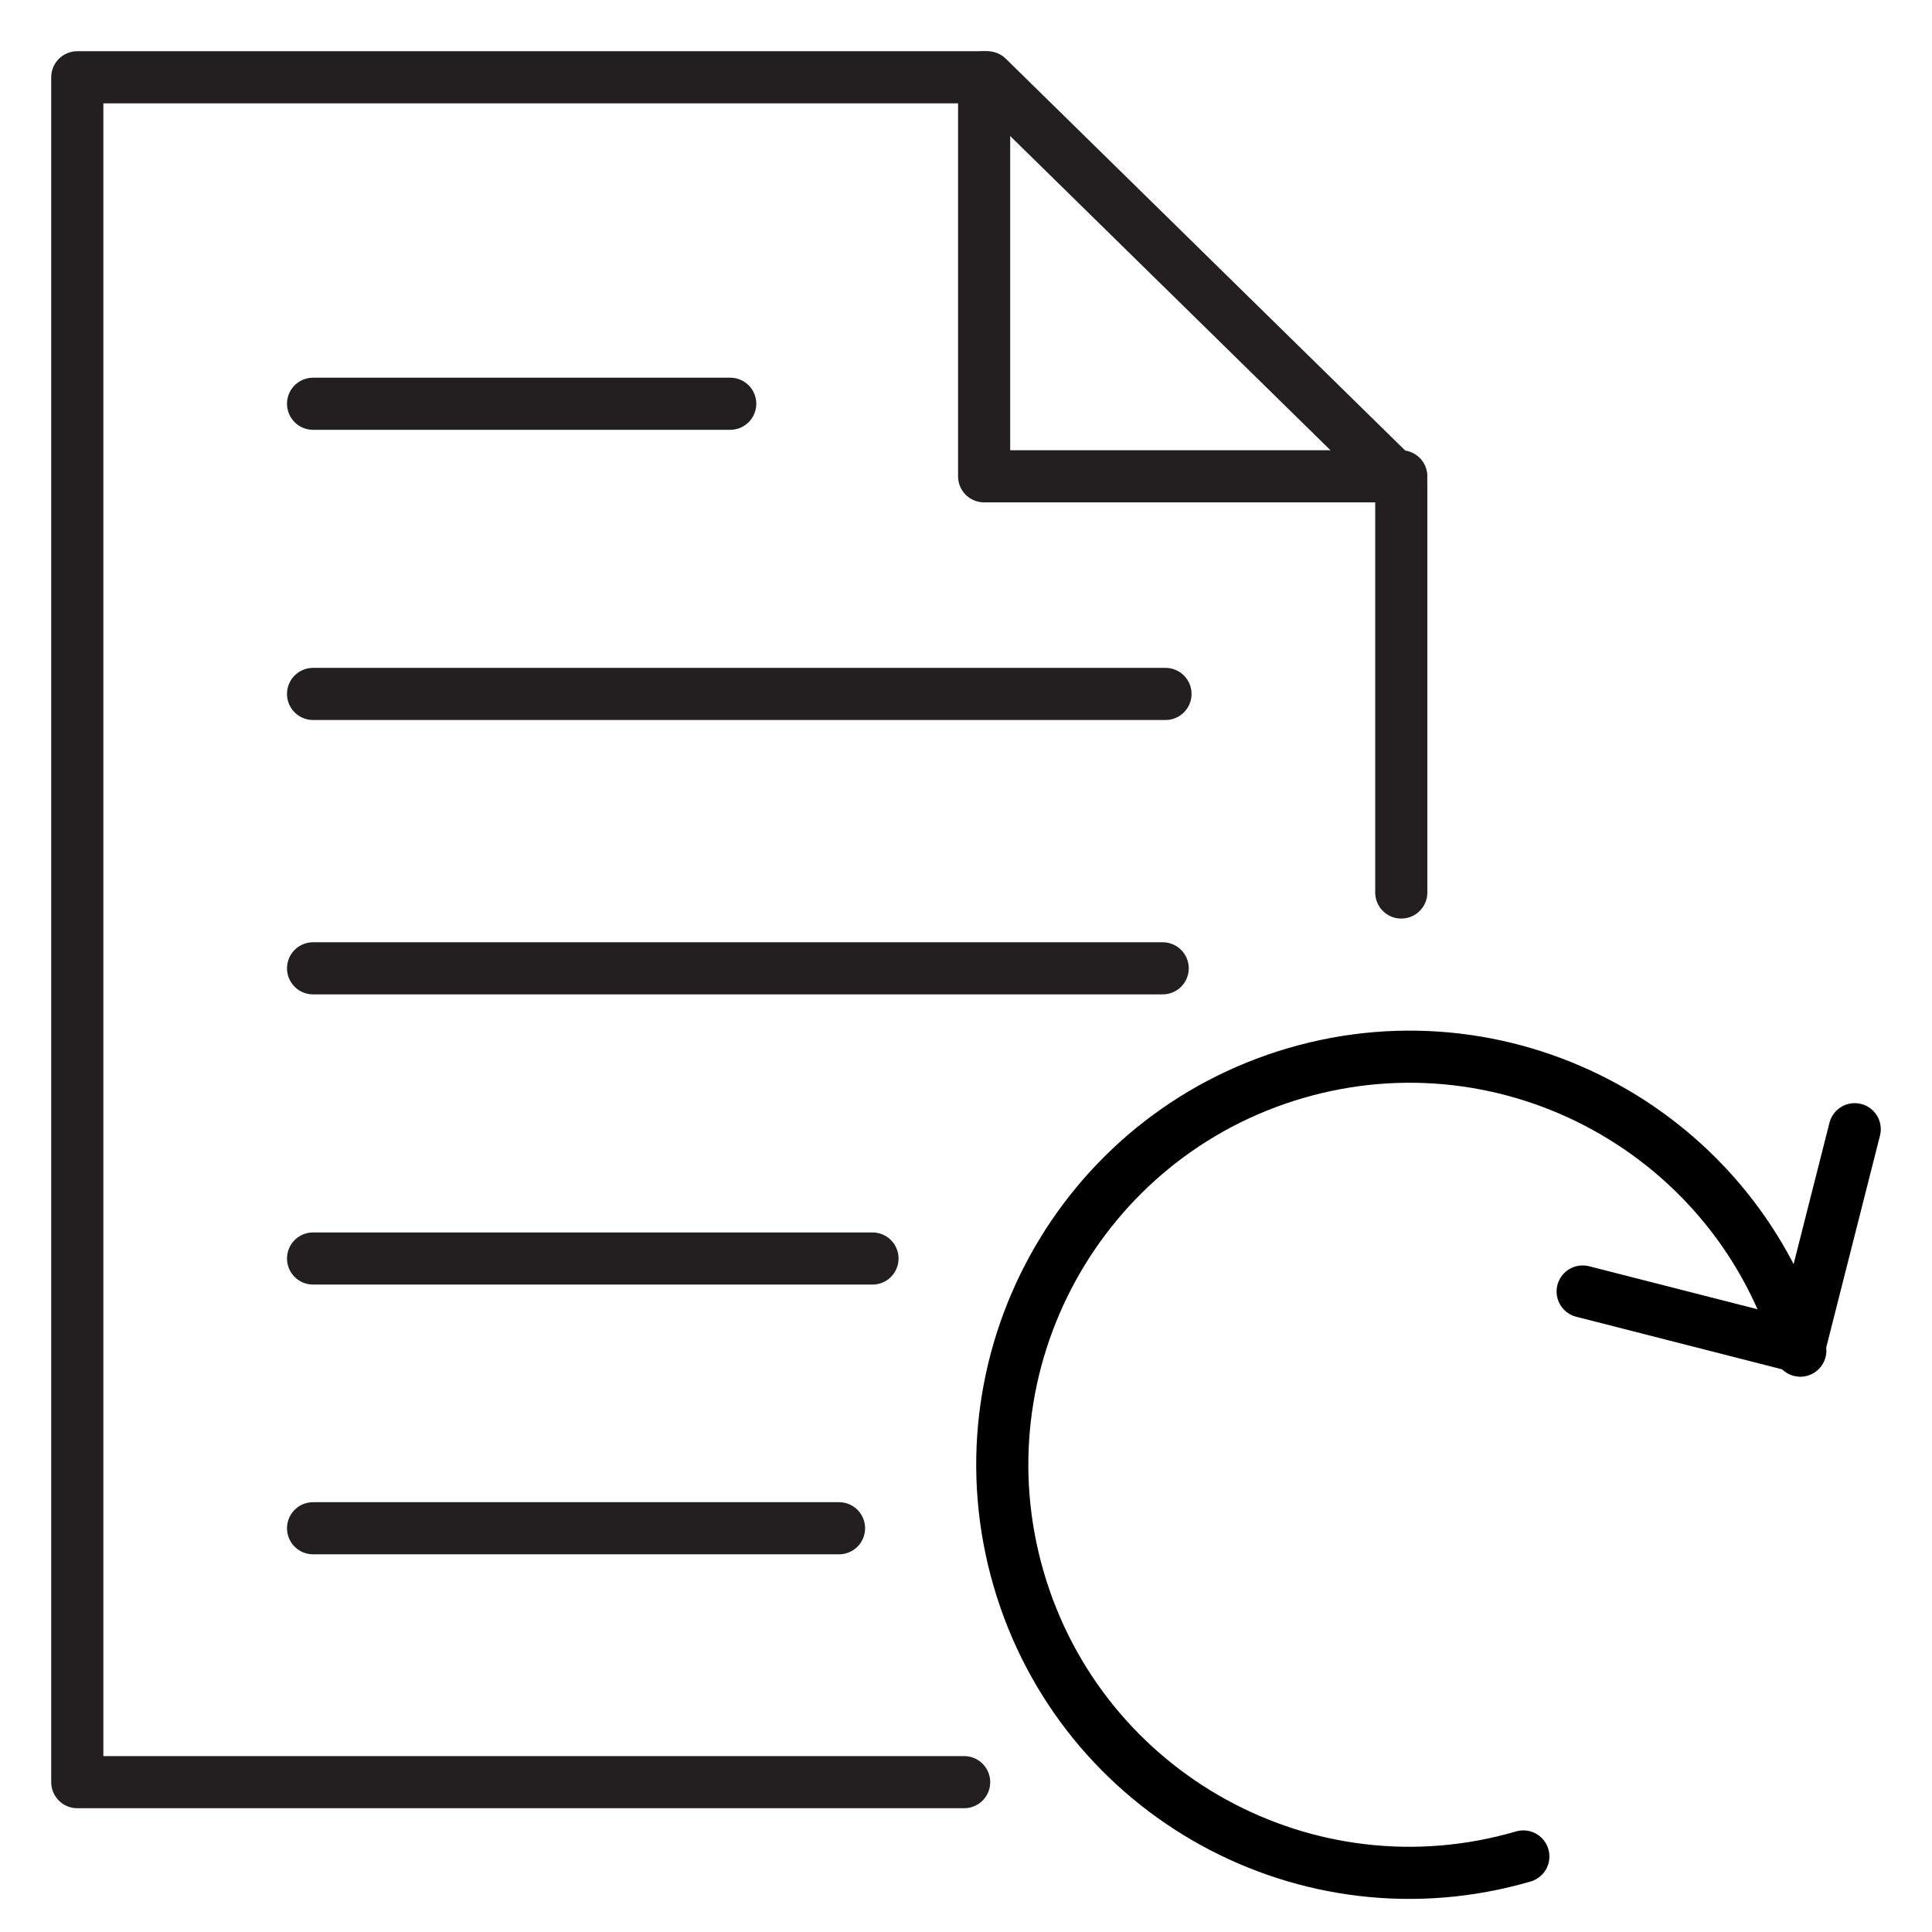
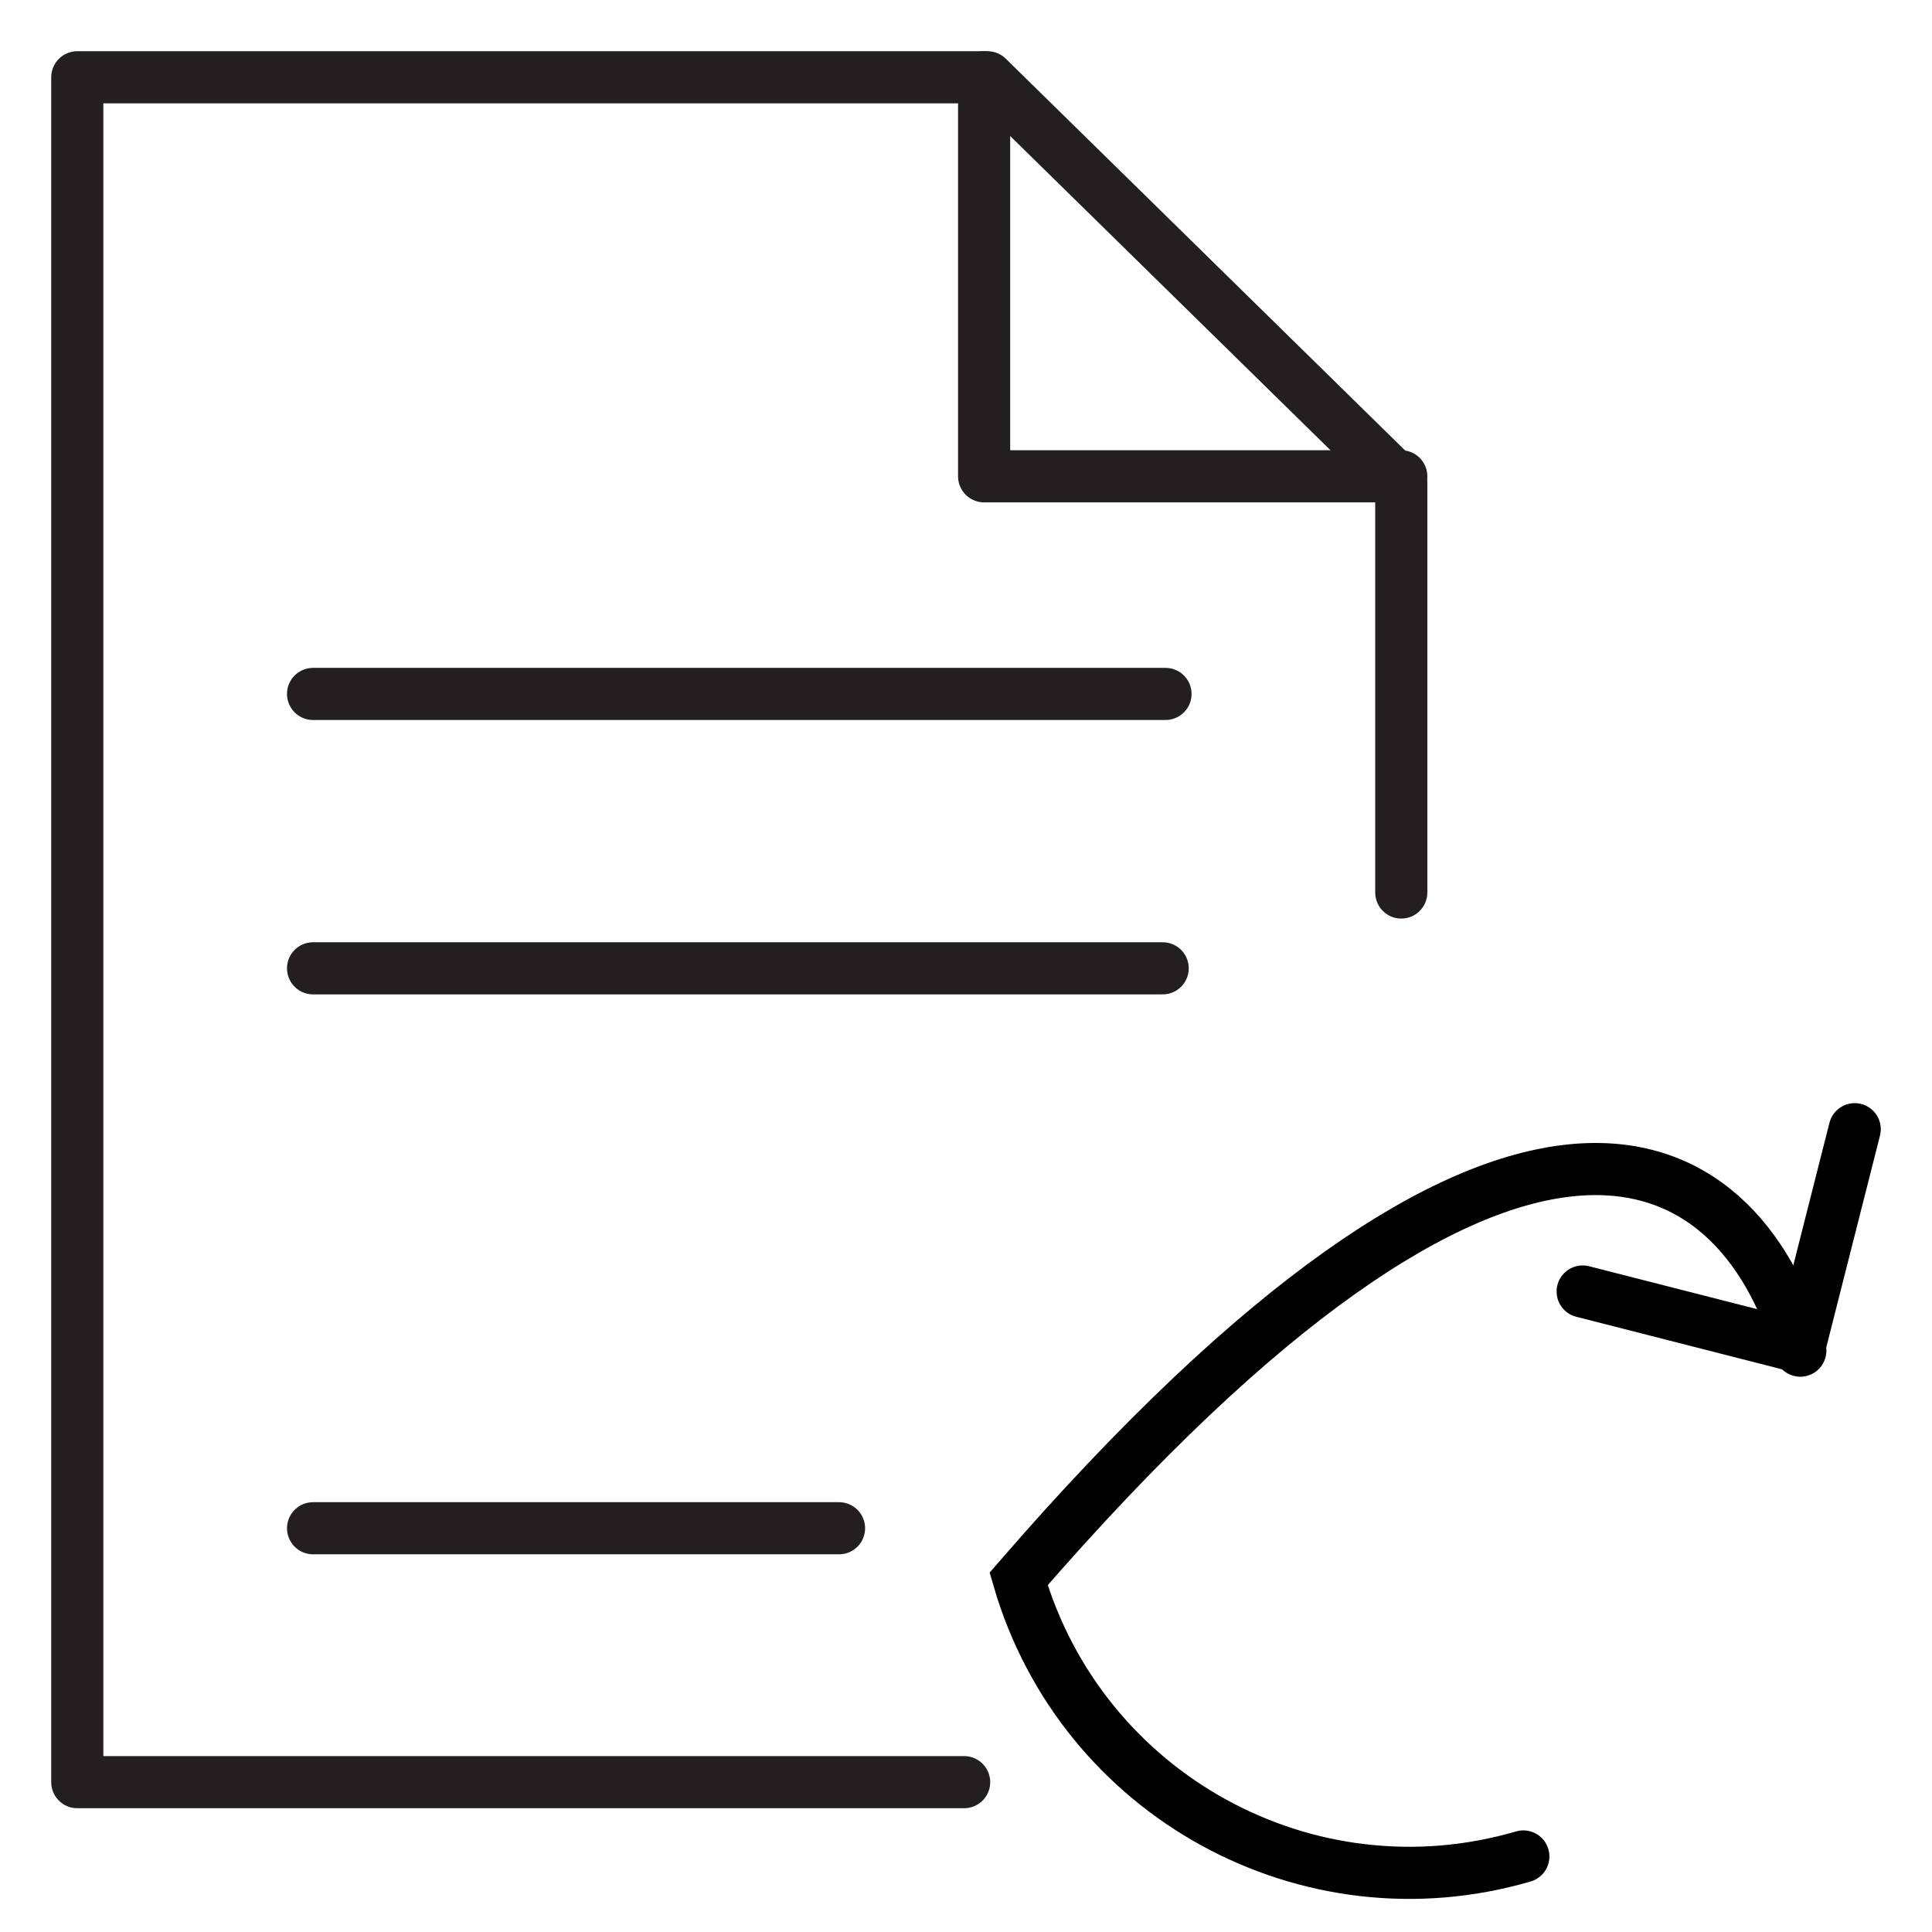
<svg xmlns="http://www.w3.org/2000/svg" width="50px" height="50px" viewBox="0 0 50 50" version="1.1">
  <title>ic_returnpolicy</title>
  <desc>Created with Sketch.</desc>
  <defs />
  <g id="Symbols" stroke="none" stroke-width="1" fill="none" fill-rule="evenodd">
    <g id="ic_returnpolicy">
      <rect id="Rectangle-2" x="0" y="0" width="50" height="50" />
      <g transform="translate(2, 2)" stroke-width="1.349" stroke-linecap="round">
        <polyline id="Stroke-3364" stroke="#231F20" stroke-linejoin="round" points="22.952 44.122 0 44.122 0 0 23.557 0 34.265 10.505 34.265 21.098" />
-         <path d="M6.102,8.449 L16.898,8.449" id="Stroke-2832" stroke="#231F20" />
        <path d="M6.102,15.959 L28.163,15.959" id="Stroke-2833" stroke="#231F20" />
        <path d="M6.102,23.06 L28.09,23.06" id="Stroke-2834" stroke="#231F20" />
-         <path d="M6.102,30.57 L20.58,30.57" id="Stroke-2835" stroke="#231F20" />
        <path d="M6.102,37.551 L19.714,37.551" id="Stroke-2836" stroke="#231F20" />
        <polyline id="Stroke-3365" stroke="#231F20" stroke-linejoin="round" points="23.469 0 23.469 10.327 34.265 10.327" />
-         <path d="M37.424,46.045 C31.838,47.676 25.989,44.46 24.362,38.862 C22.734,33.264 25.945,27.404 31.532,25.771 C37.116,24.14 42.964,27.357 44.592,32.955" id="Stroke-5337" stroke="#000000" />
+         <path d="M37.424,46.045 C31.838,47.676 25.989,44.46 24.362,38.862 C37.116,24.14 42.964,27.357 44.592,32.955" id="Stroke-5337" stroke="#000000" />
        <polyline id="Stroke-5338" stroke="#000000" stroke-linejoin="round" points="46 27.224 44.571 32.857 38.959 31.424" />
      </g>
    </g>
  </g>
</svg>